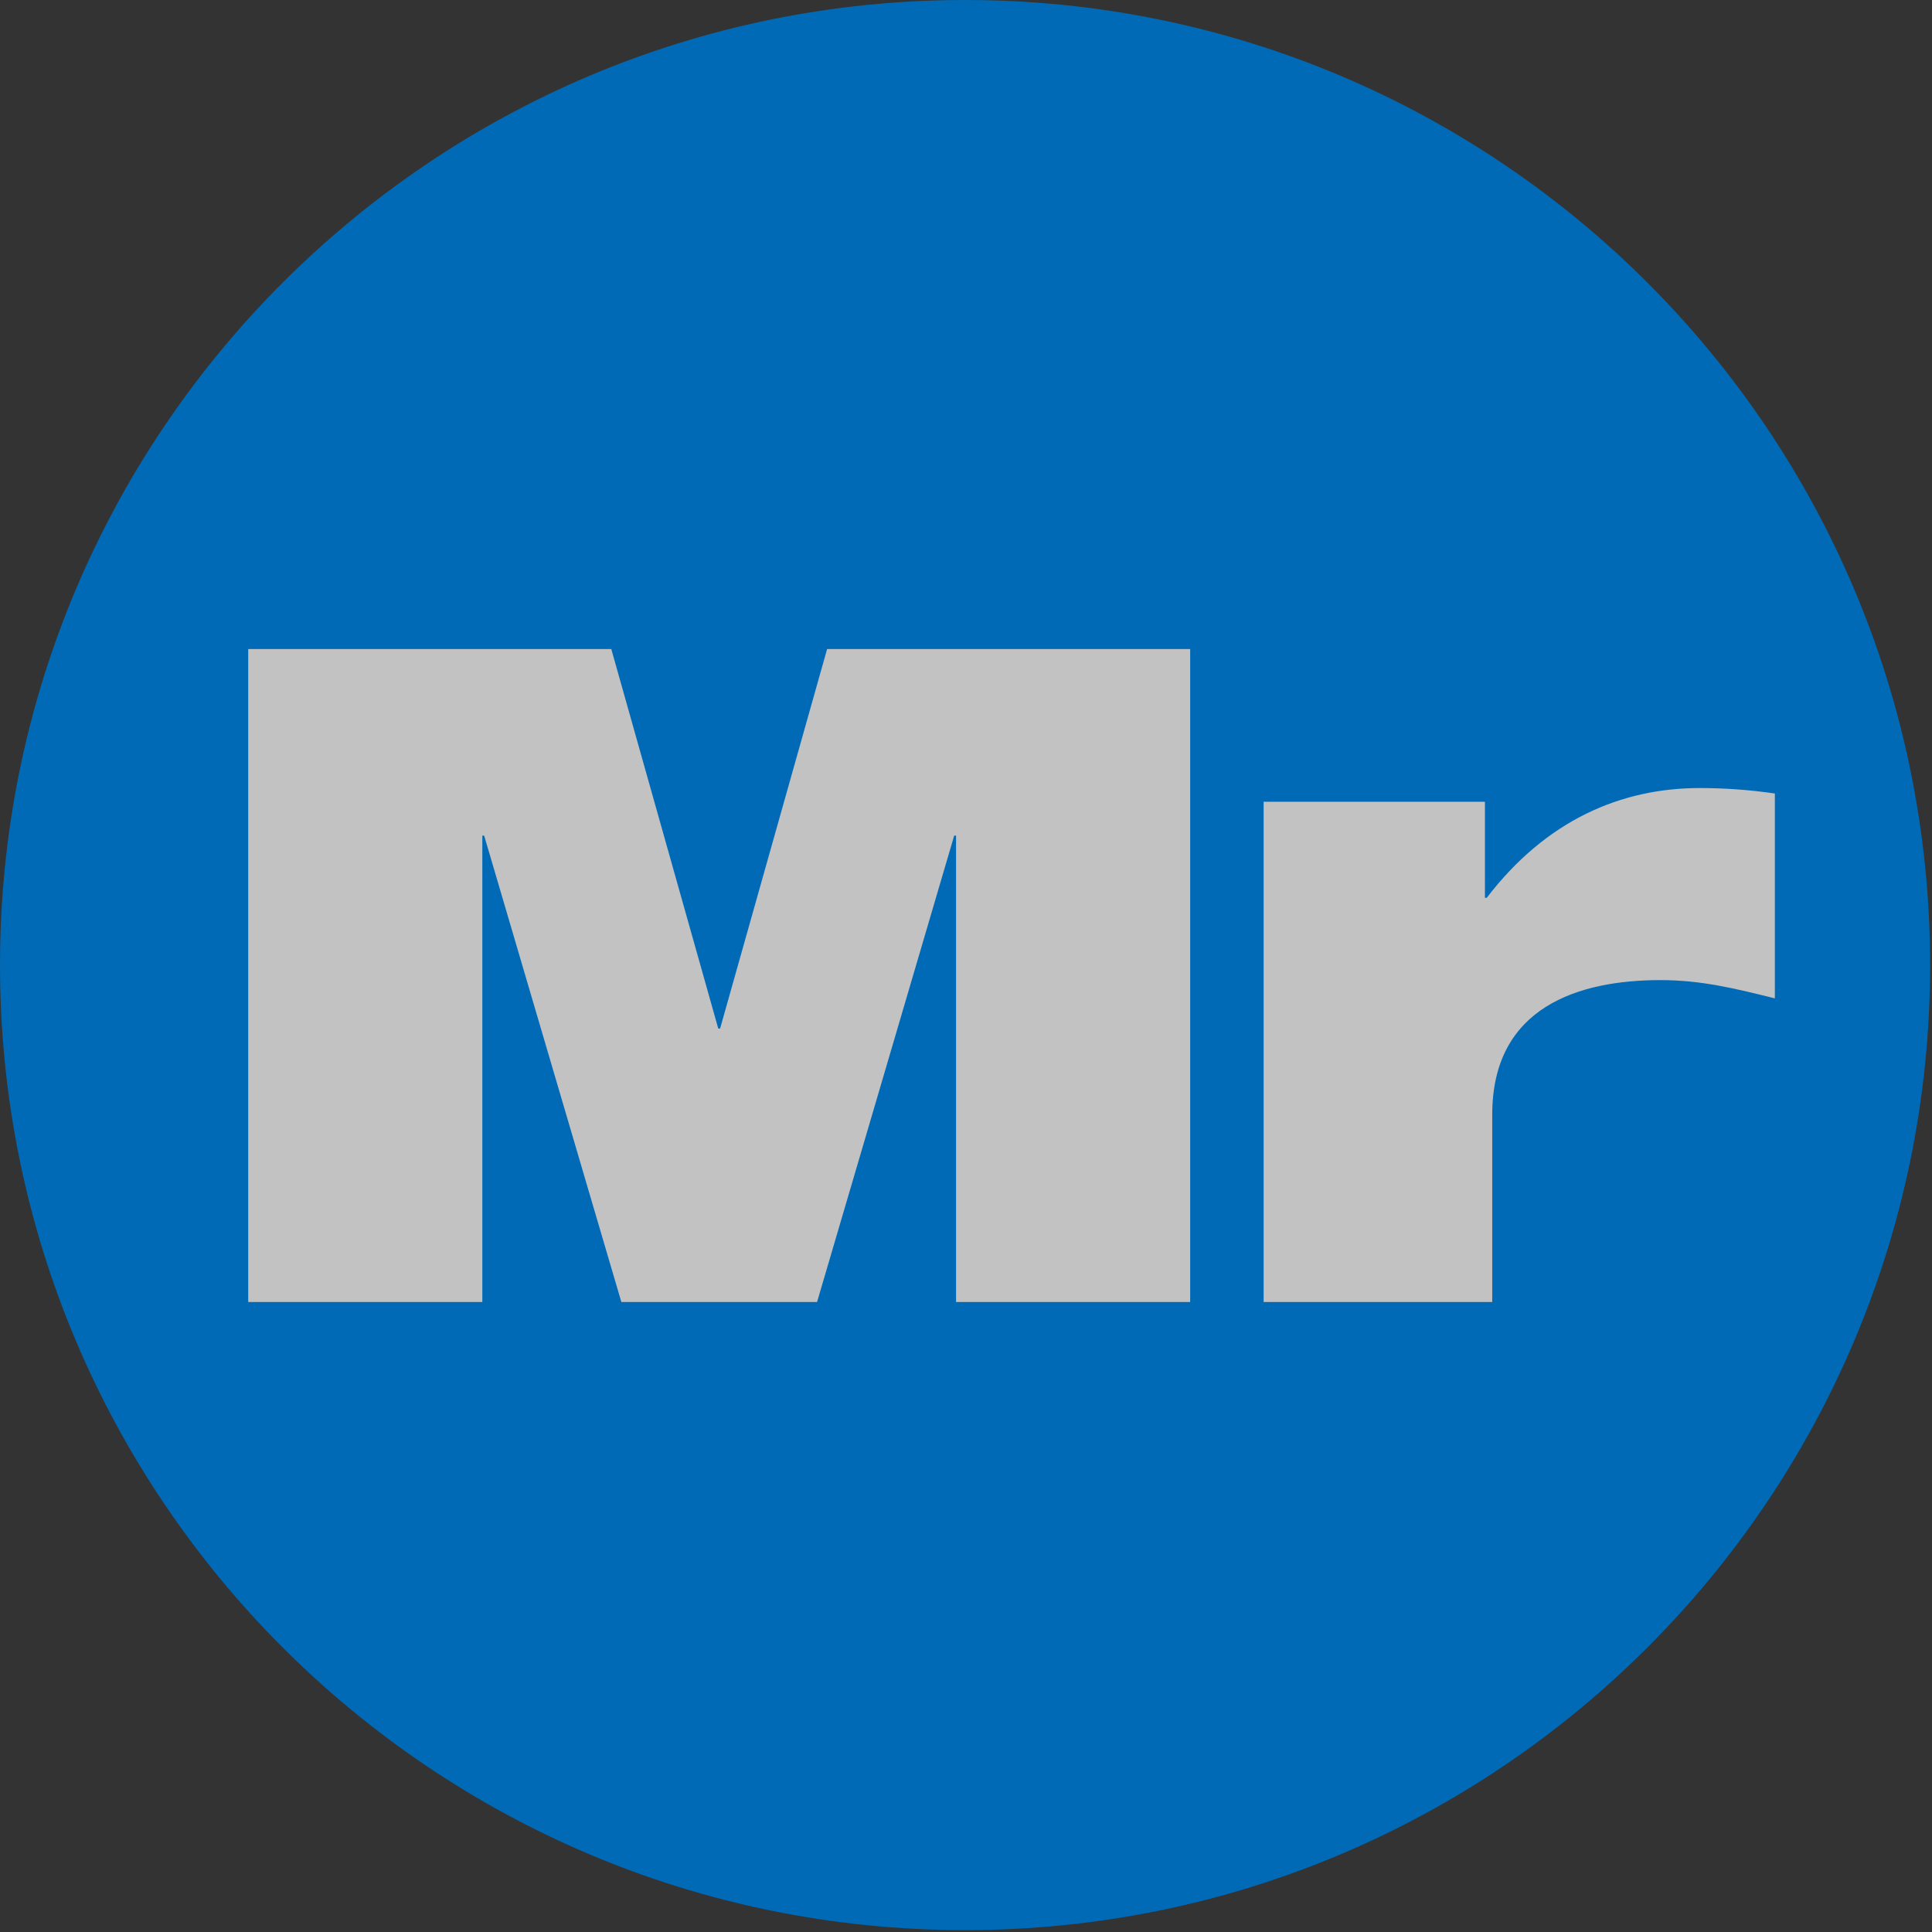
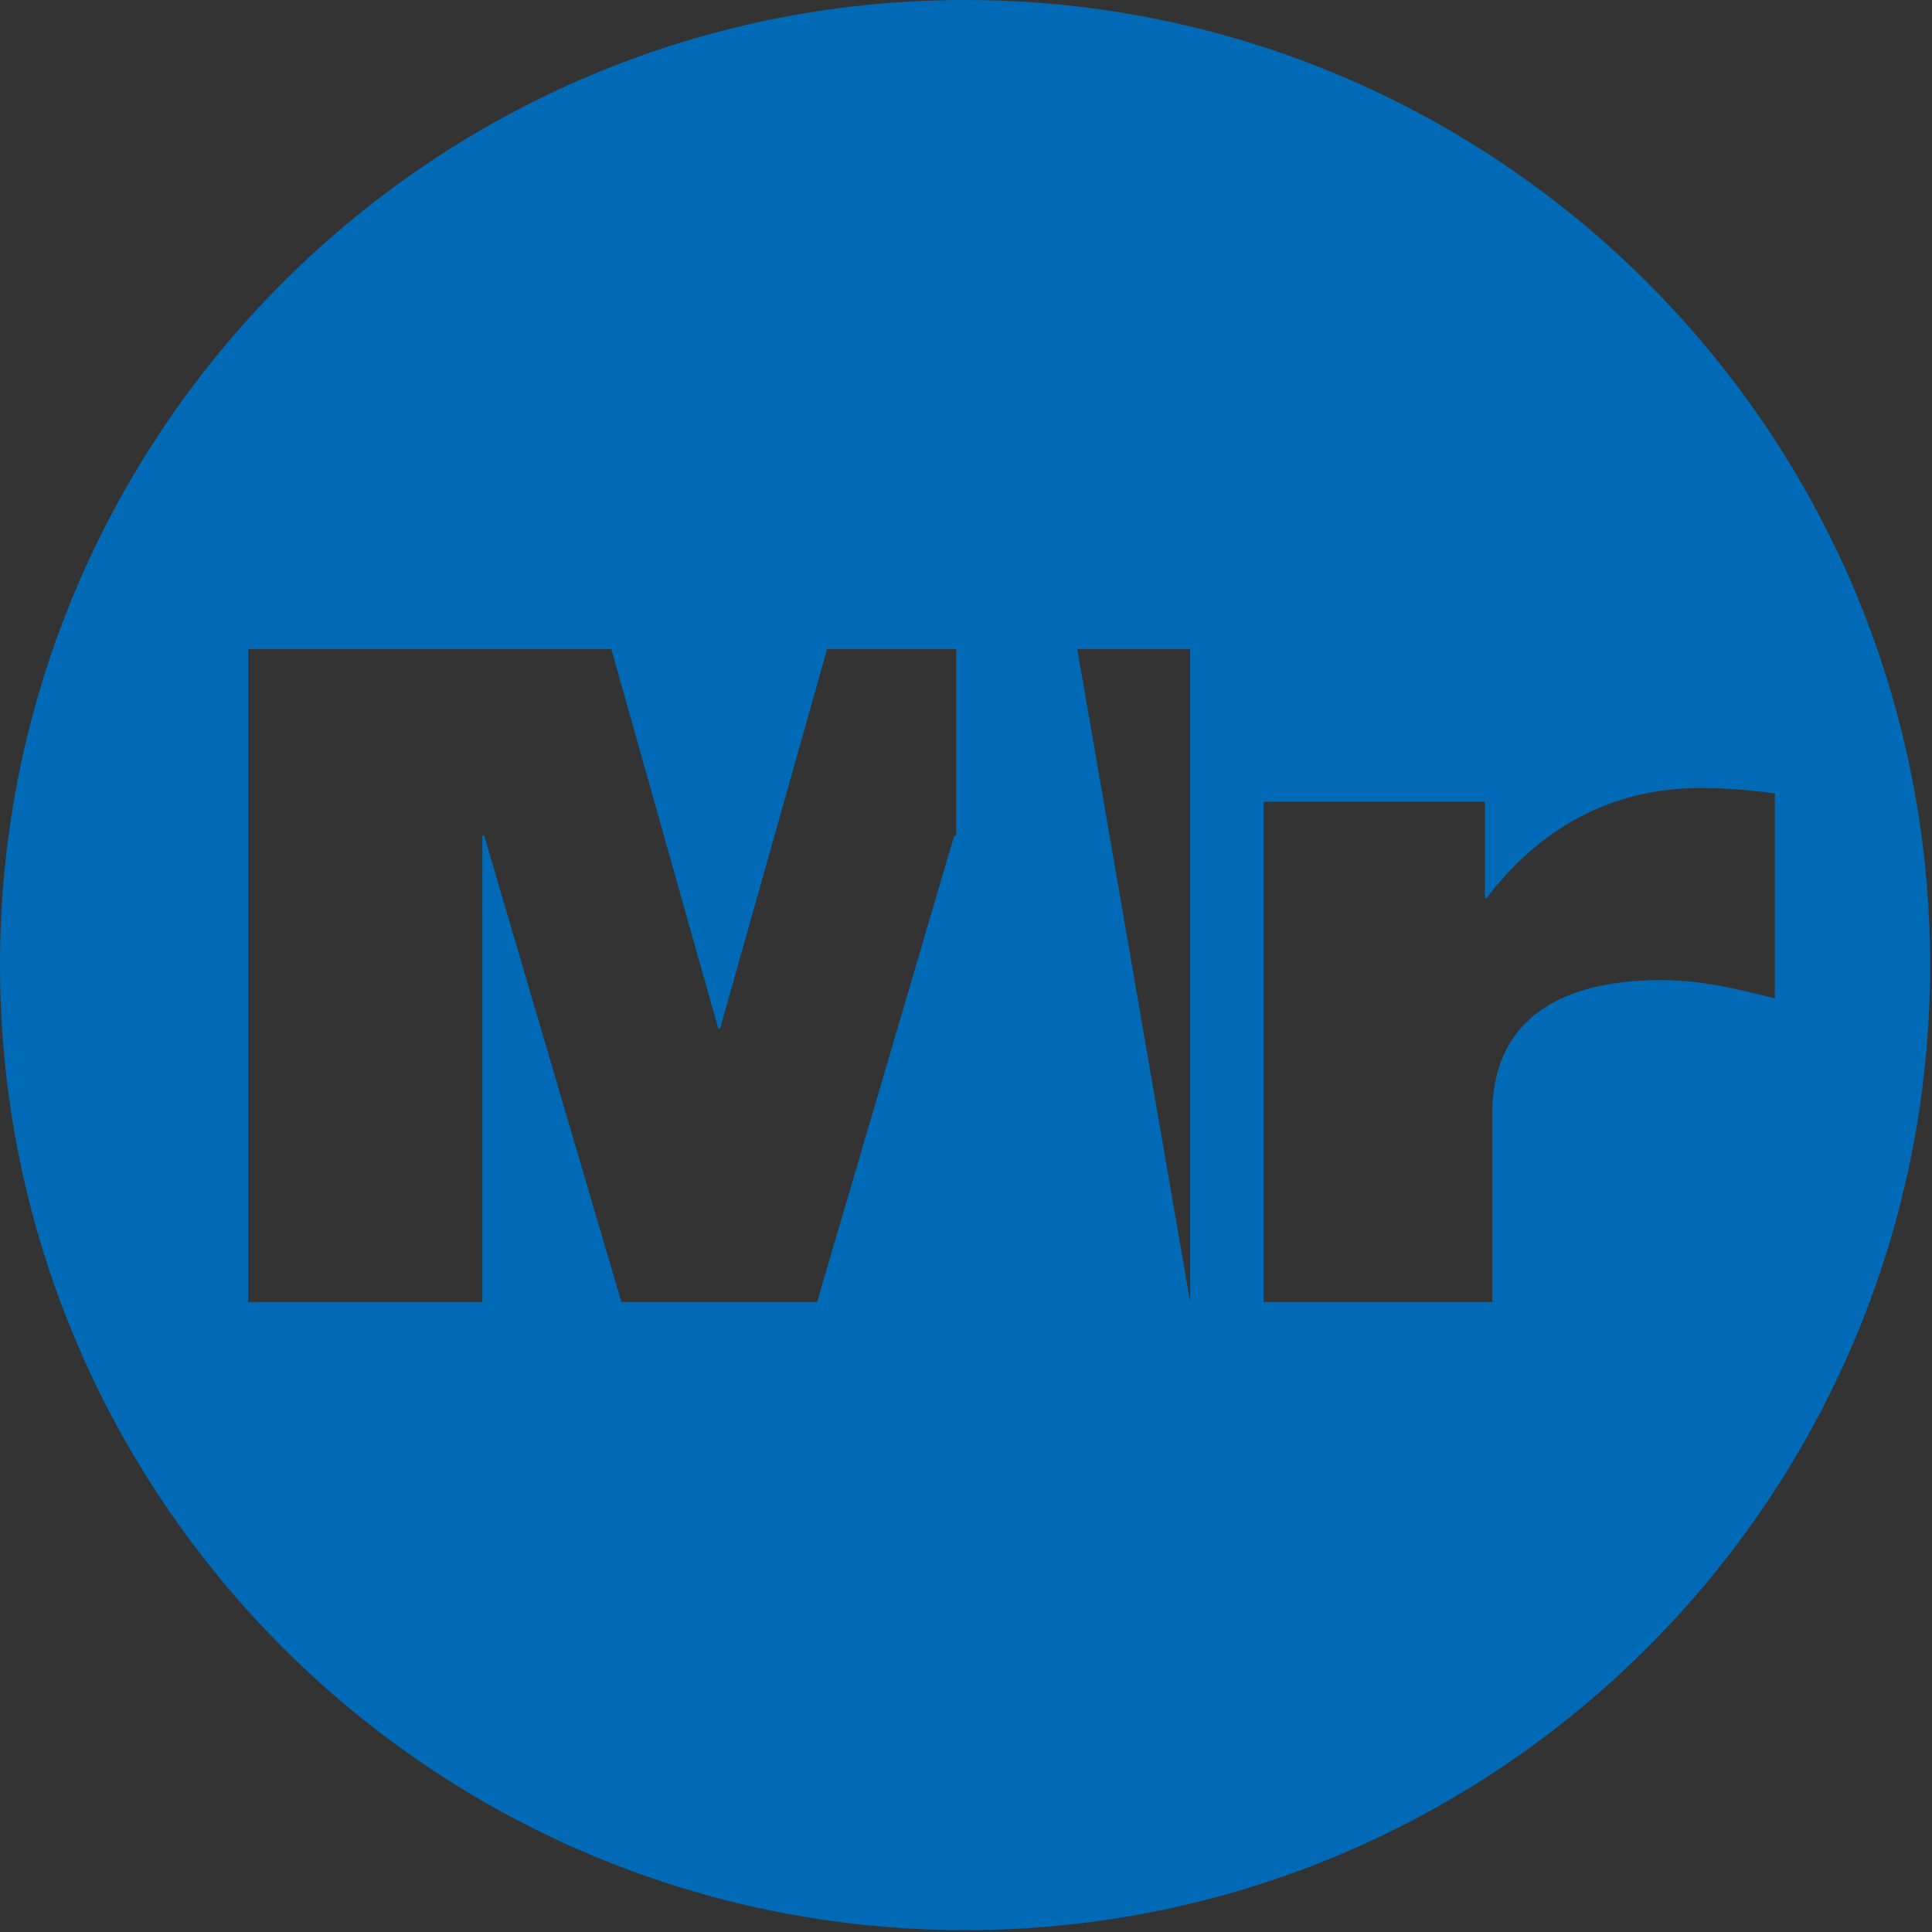
<svg xmlns="http://www.w3.org/2000/svg" width="741" height="741" viewBox="0 0 741 741" fill="none">
  <rect x="0" y="0" width="741" height="741" fill="#333333" stroke="none" />
-   <circle cx="370" cy="370" r="360" fill="white" fill-opacity="0.7" />
-   <path d="M370.137 0C165.713 0 0 165.719 0 370.137C0 574.555 165.713 740.28 370.137 740.28C574.561 740.28 740.274 574.561 740.274 370.137C740.274 165.713 574.555 0 370.137 0ZM456.48 499.372H366.689V320.488H365.975L313.375 499.373H238.316L185.694 320.488H184.994V499.373H95.203V248.933H234.453L275.487 394.495H276.187L317.233 248.933H456.483L456.48 499.372ZM636.88 375.908C605.66 375.908 572.337 386.078 572.337 427.47V499.37H484.648V307.51H569.532V344.34H570.232C593.044 314.519 621.794 302.246 651.966 302.246C661.593 302.249 671.207 302.951 680.733 304.346V382.918C665.299 379.064 652.317 375.908 636.883 375.908H636.88Z" fill="#006AB6" />
+   <path d="M370.137 0C165.713 0 0 165.719 0 370.137C0 574.555 165.713 740.28 370.137 740.28C574.561 740.28 740.274 574.561 740.274 370.137C740.274 165.713 574.555 0 370.137 0ZH366.689V320.488H365.975L313.375 499.373H238.316L185.694 320.488H184.994V499.373H95.203V248.933H234.453L275.487 394.495H276.187L317.233 248.933H456.483L456.48 499.372ZM636.88 375.908C605.66 375.908 572.337 386.078 572.337 427.47V499.37H484.648V307.51H569.532V344.34H570.232C593.044 314.519 621.794 302.246 651.966 302.246C661.593 302.249 671.207 302.951 680.733 304.346V382.918C665.299 379.064 652.317 375.908 636.883 375.908H636.88Z" fill="#006AB6" />
</svg>